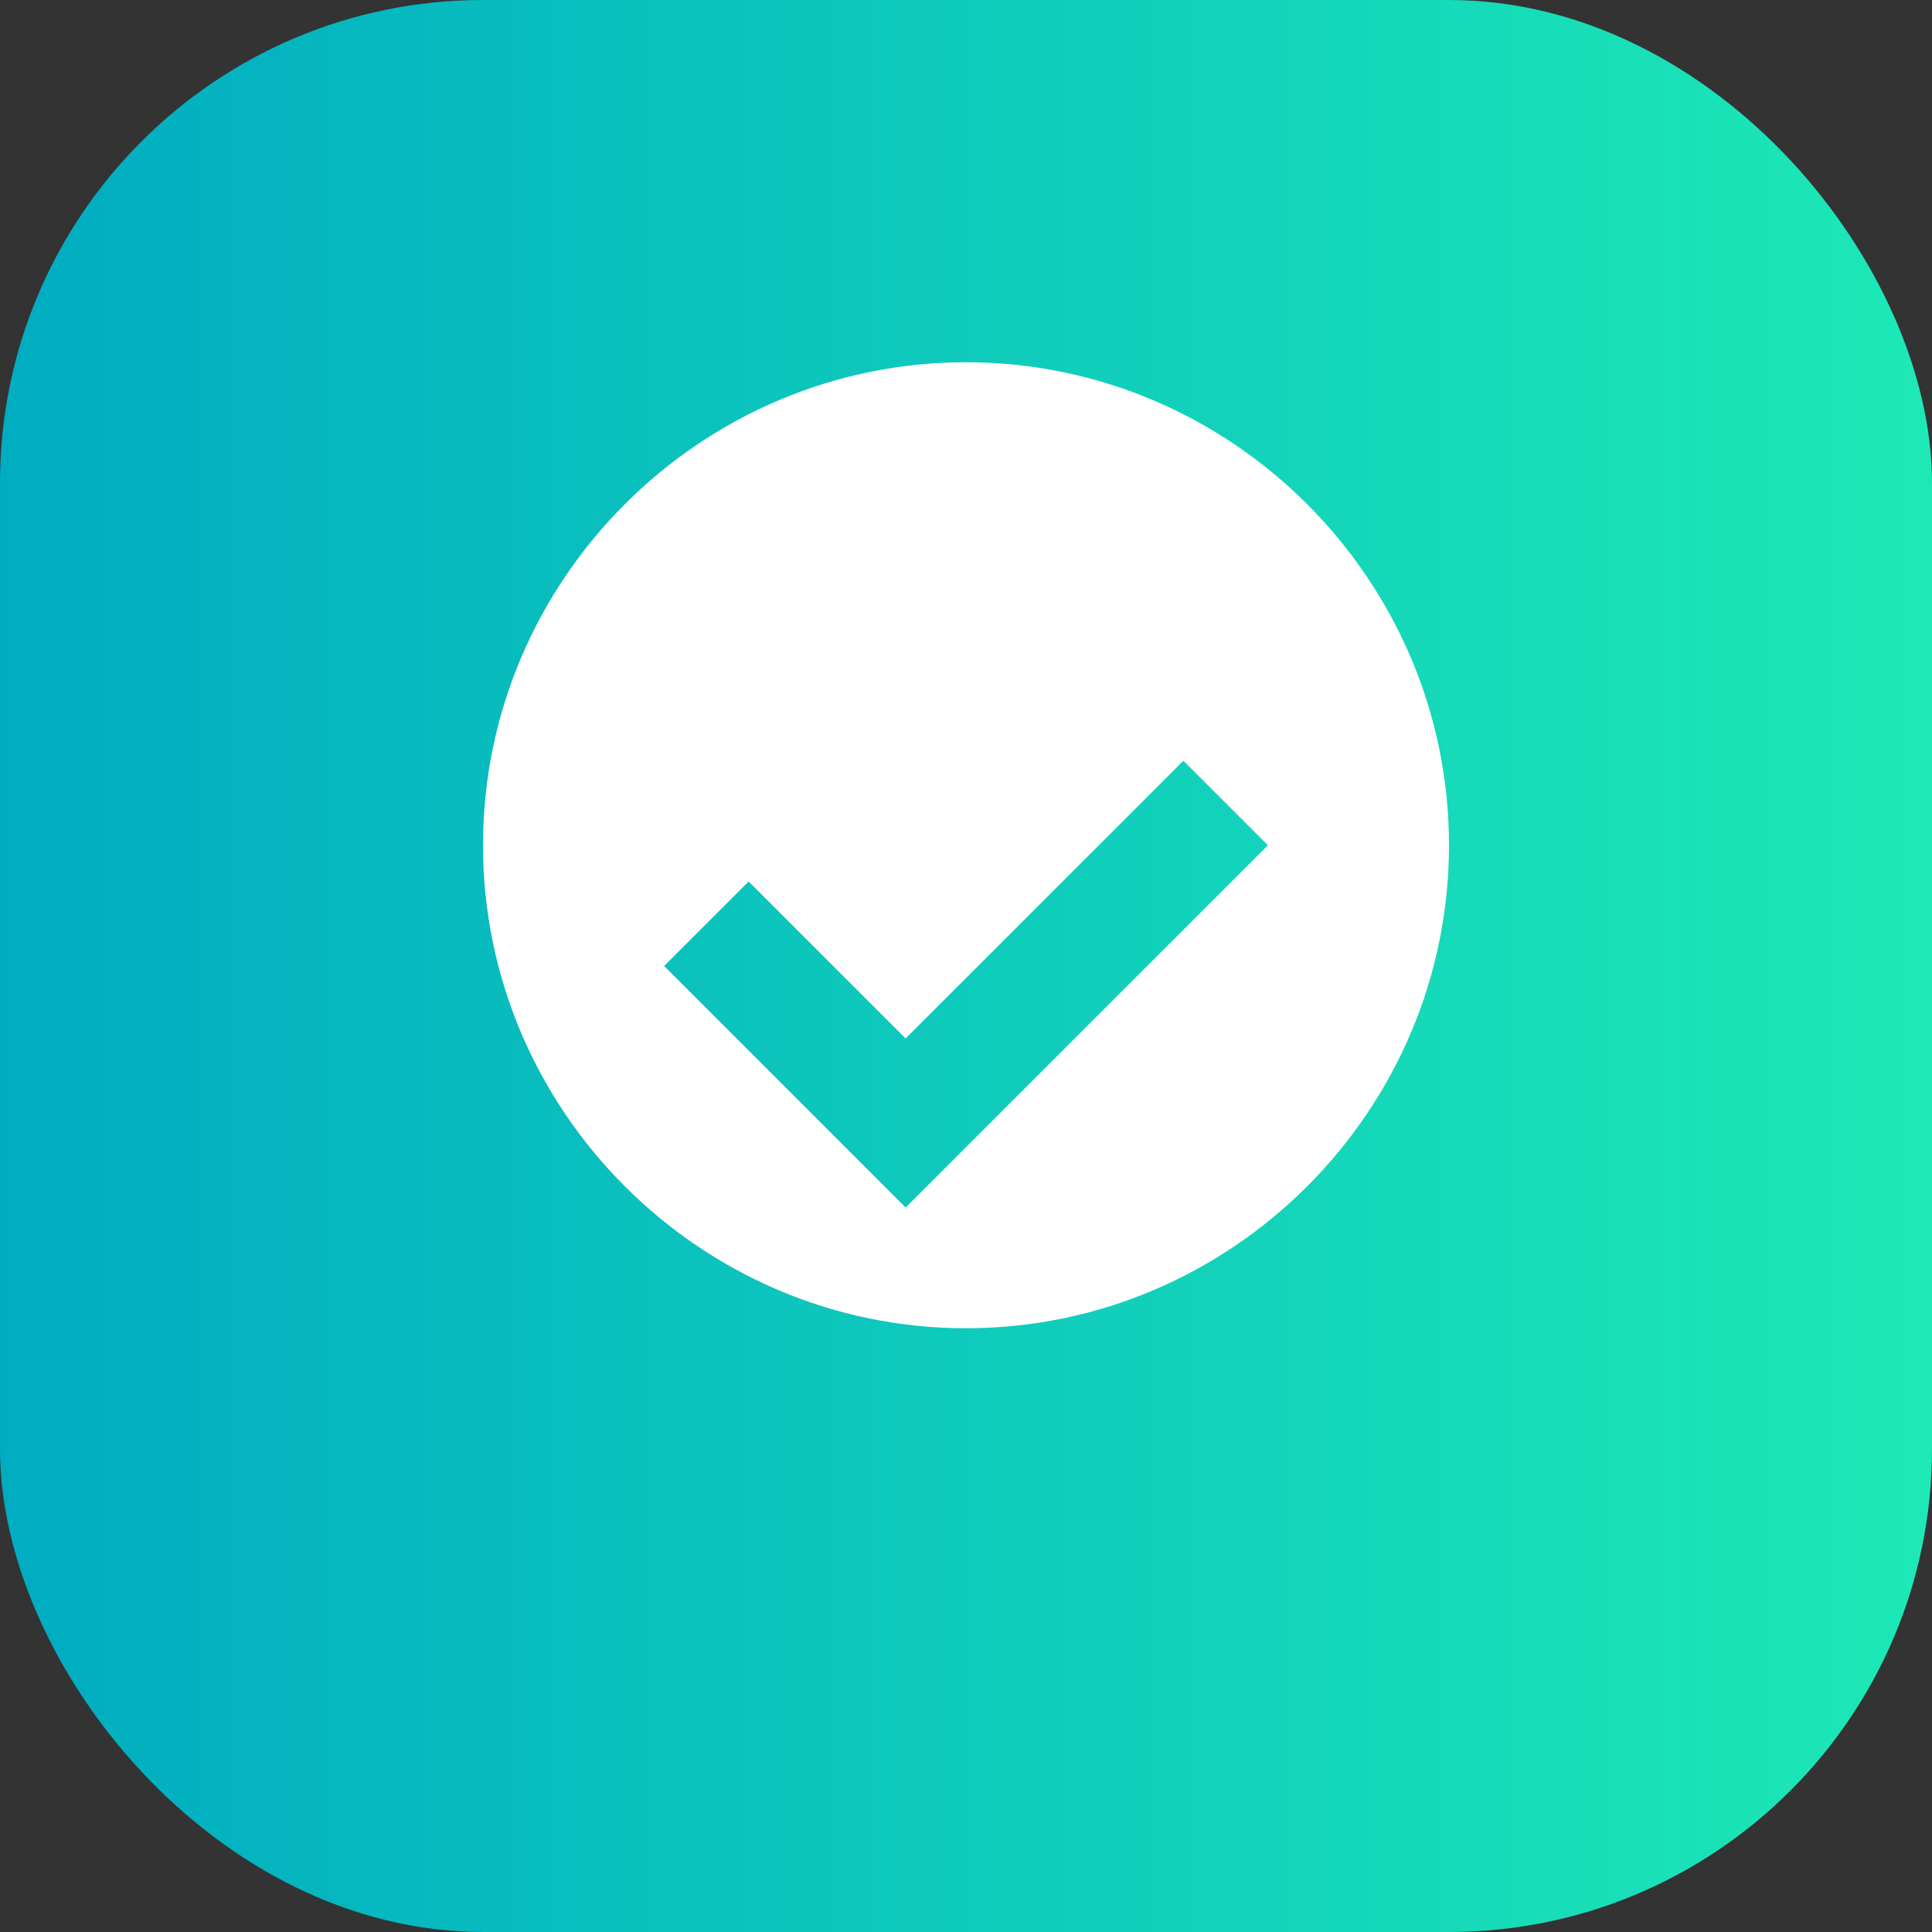
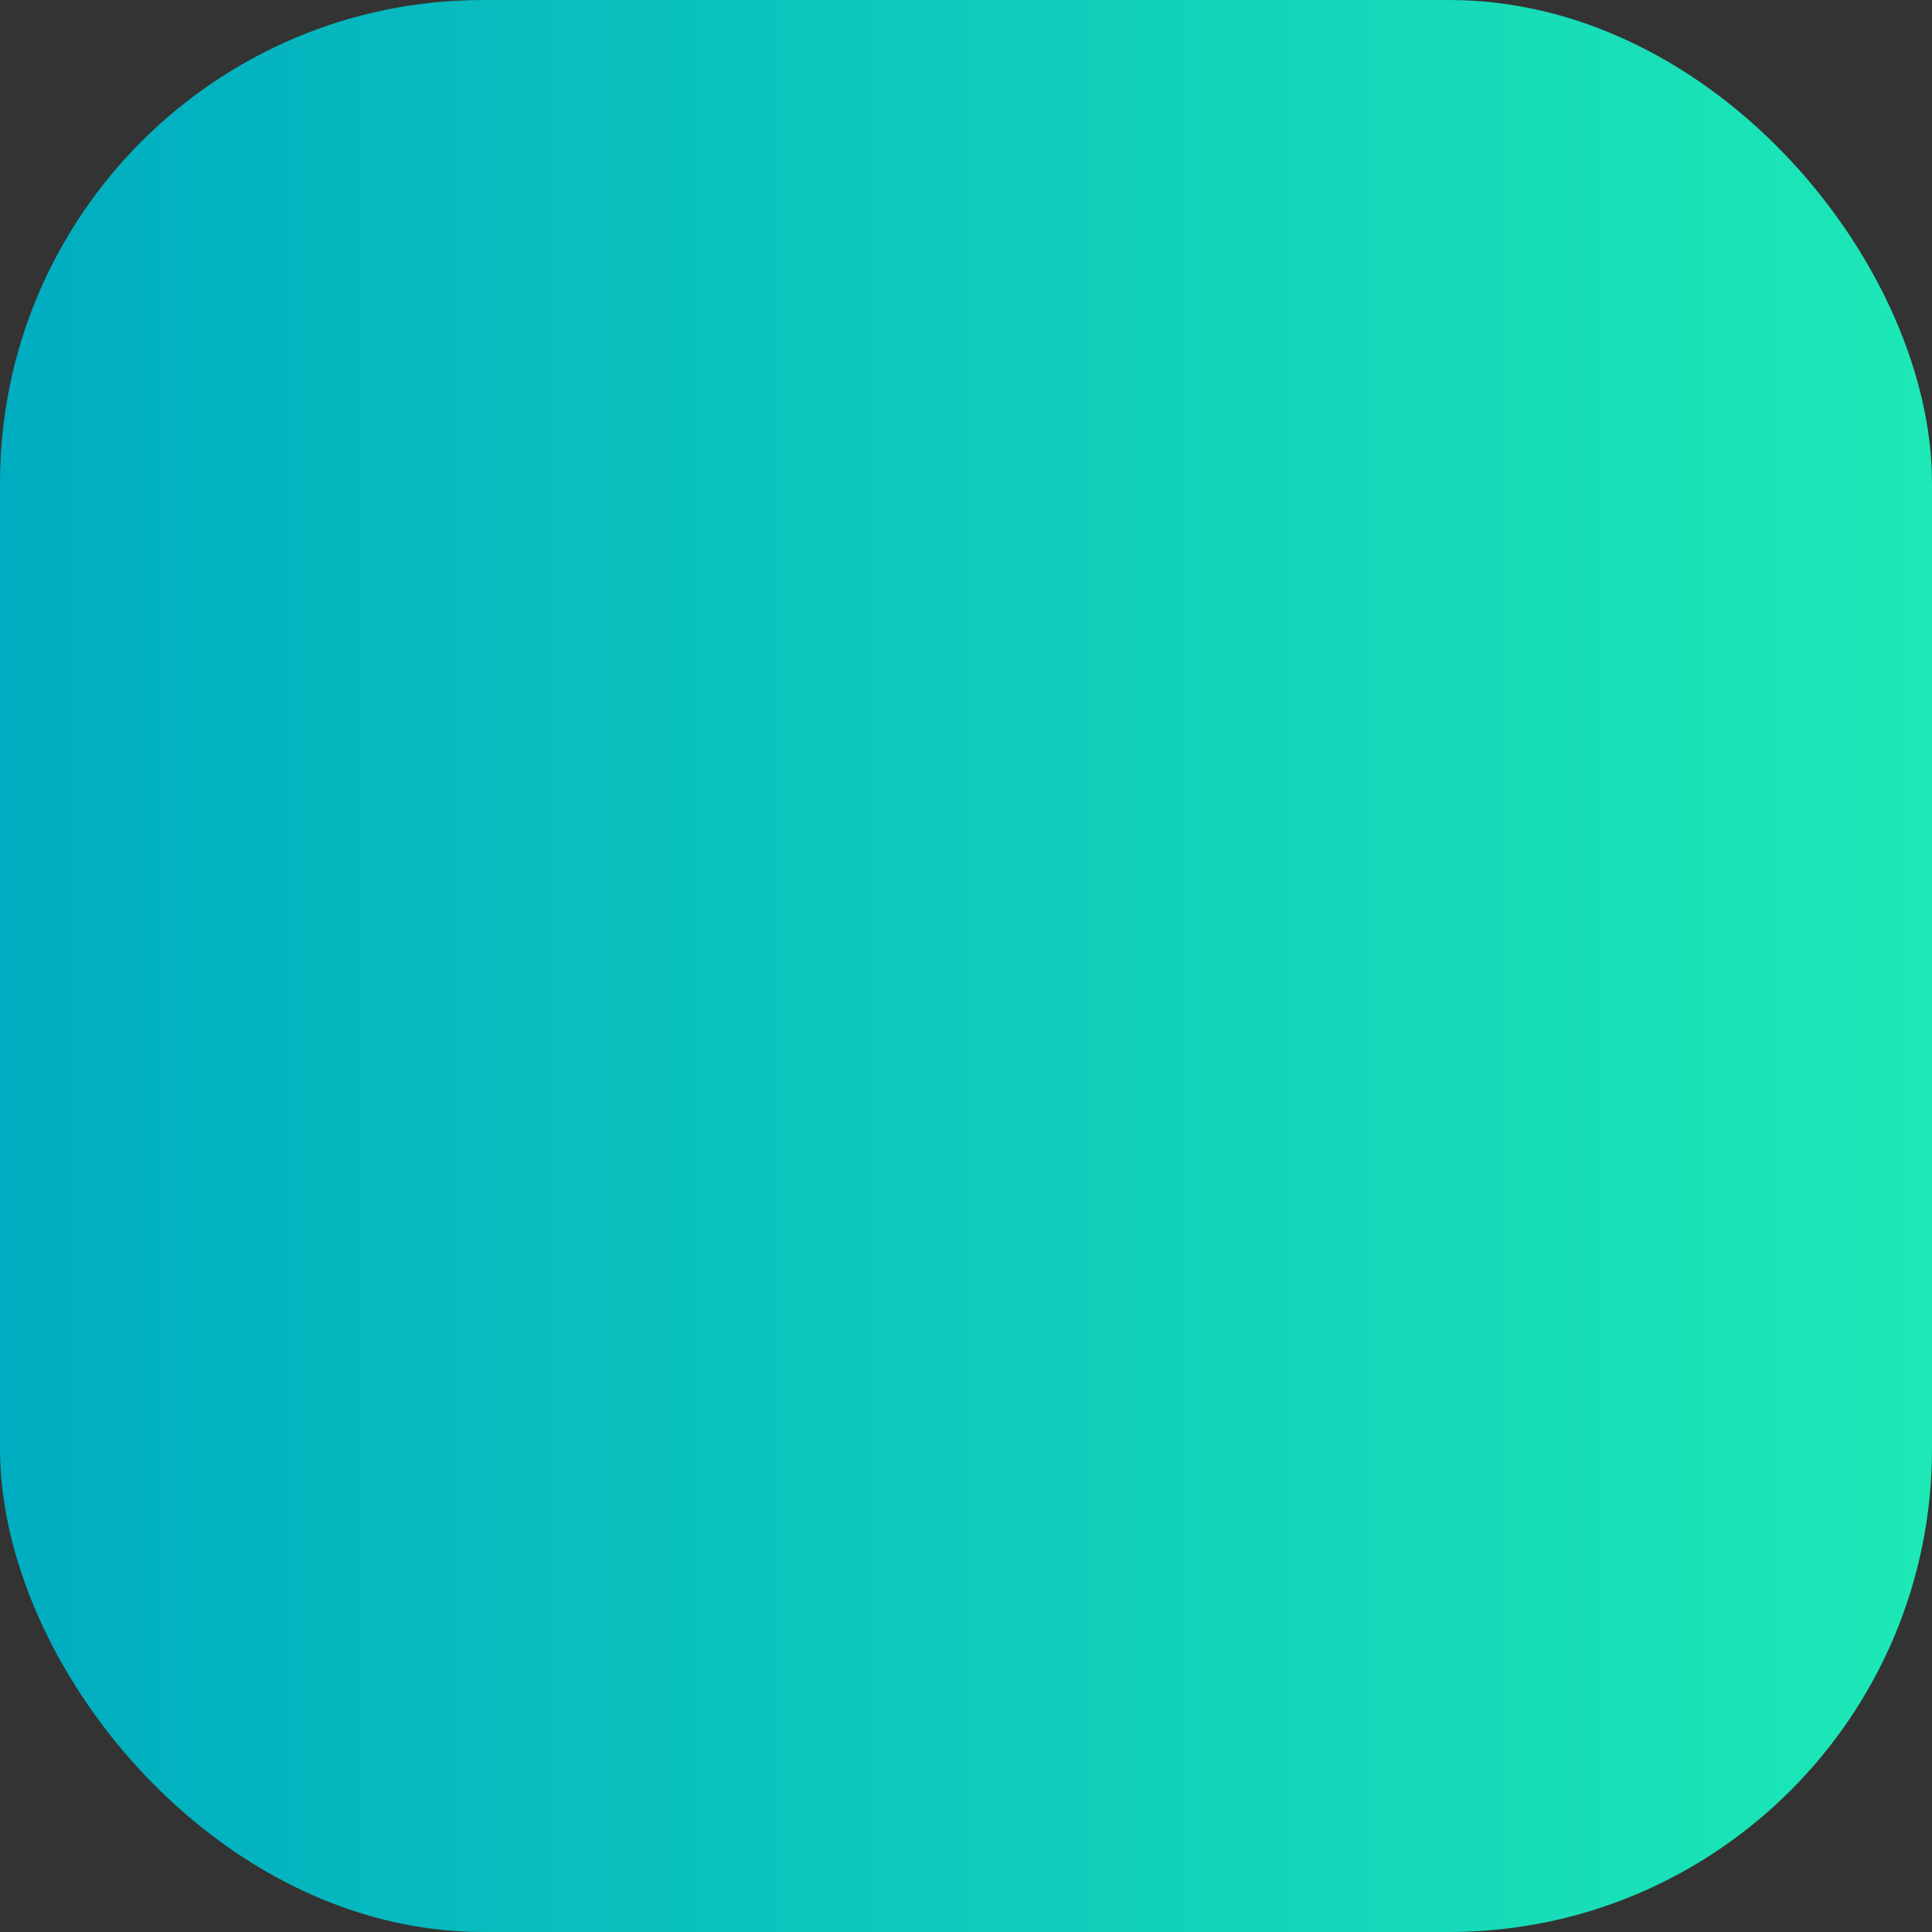
<svg xmlns="http://www.w3.org/2000/svg" width="32" height="32" viewBox="0 0 32 32">
  <rect x="0" y="0" width="32" height="32" fill="#333333" stroke="none" />
  <defs>
    <linearGradient id="faviconGradient" x1="0%" y1="0%" x2="100%" y2="0%">
      <stop offset="0%" stop-color="#00ACC1" />
      <stop offset="100%" stop-color="#1DE9B6" />
    </linearGradient>
  </defs>
  <rect width="32" height="32" rx="8" fill="url(#faviconGradient)" />
-   <path d="M16 6C11.6 6 8 9.6 8 14C8 18.4 11.6 22 16 22C20.4 22 24 18.4 24 14C24 9.6 20.4 6 16 6ZM21 14L15 20L11 16L12.4 14.6L15 17.2L19.6 12.6L21 14Z" fill="#FFFFFF" />
</svg>